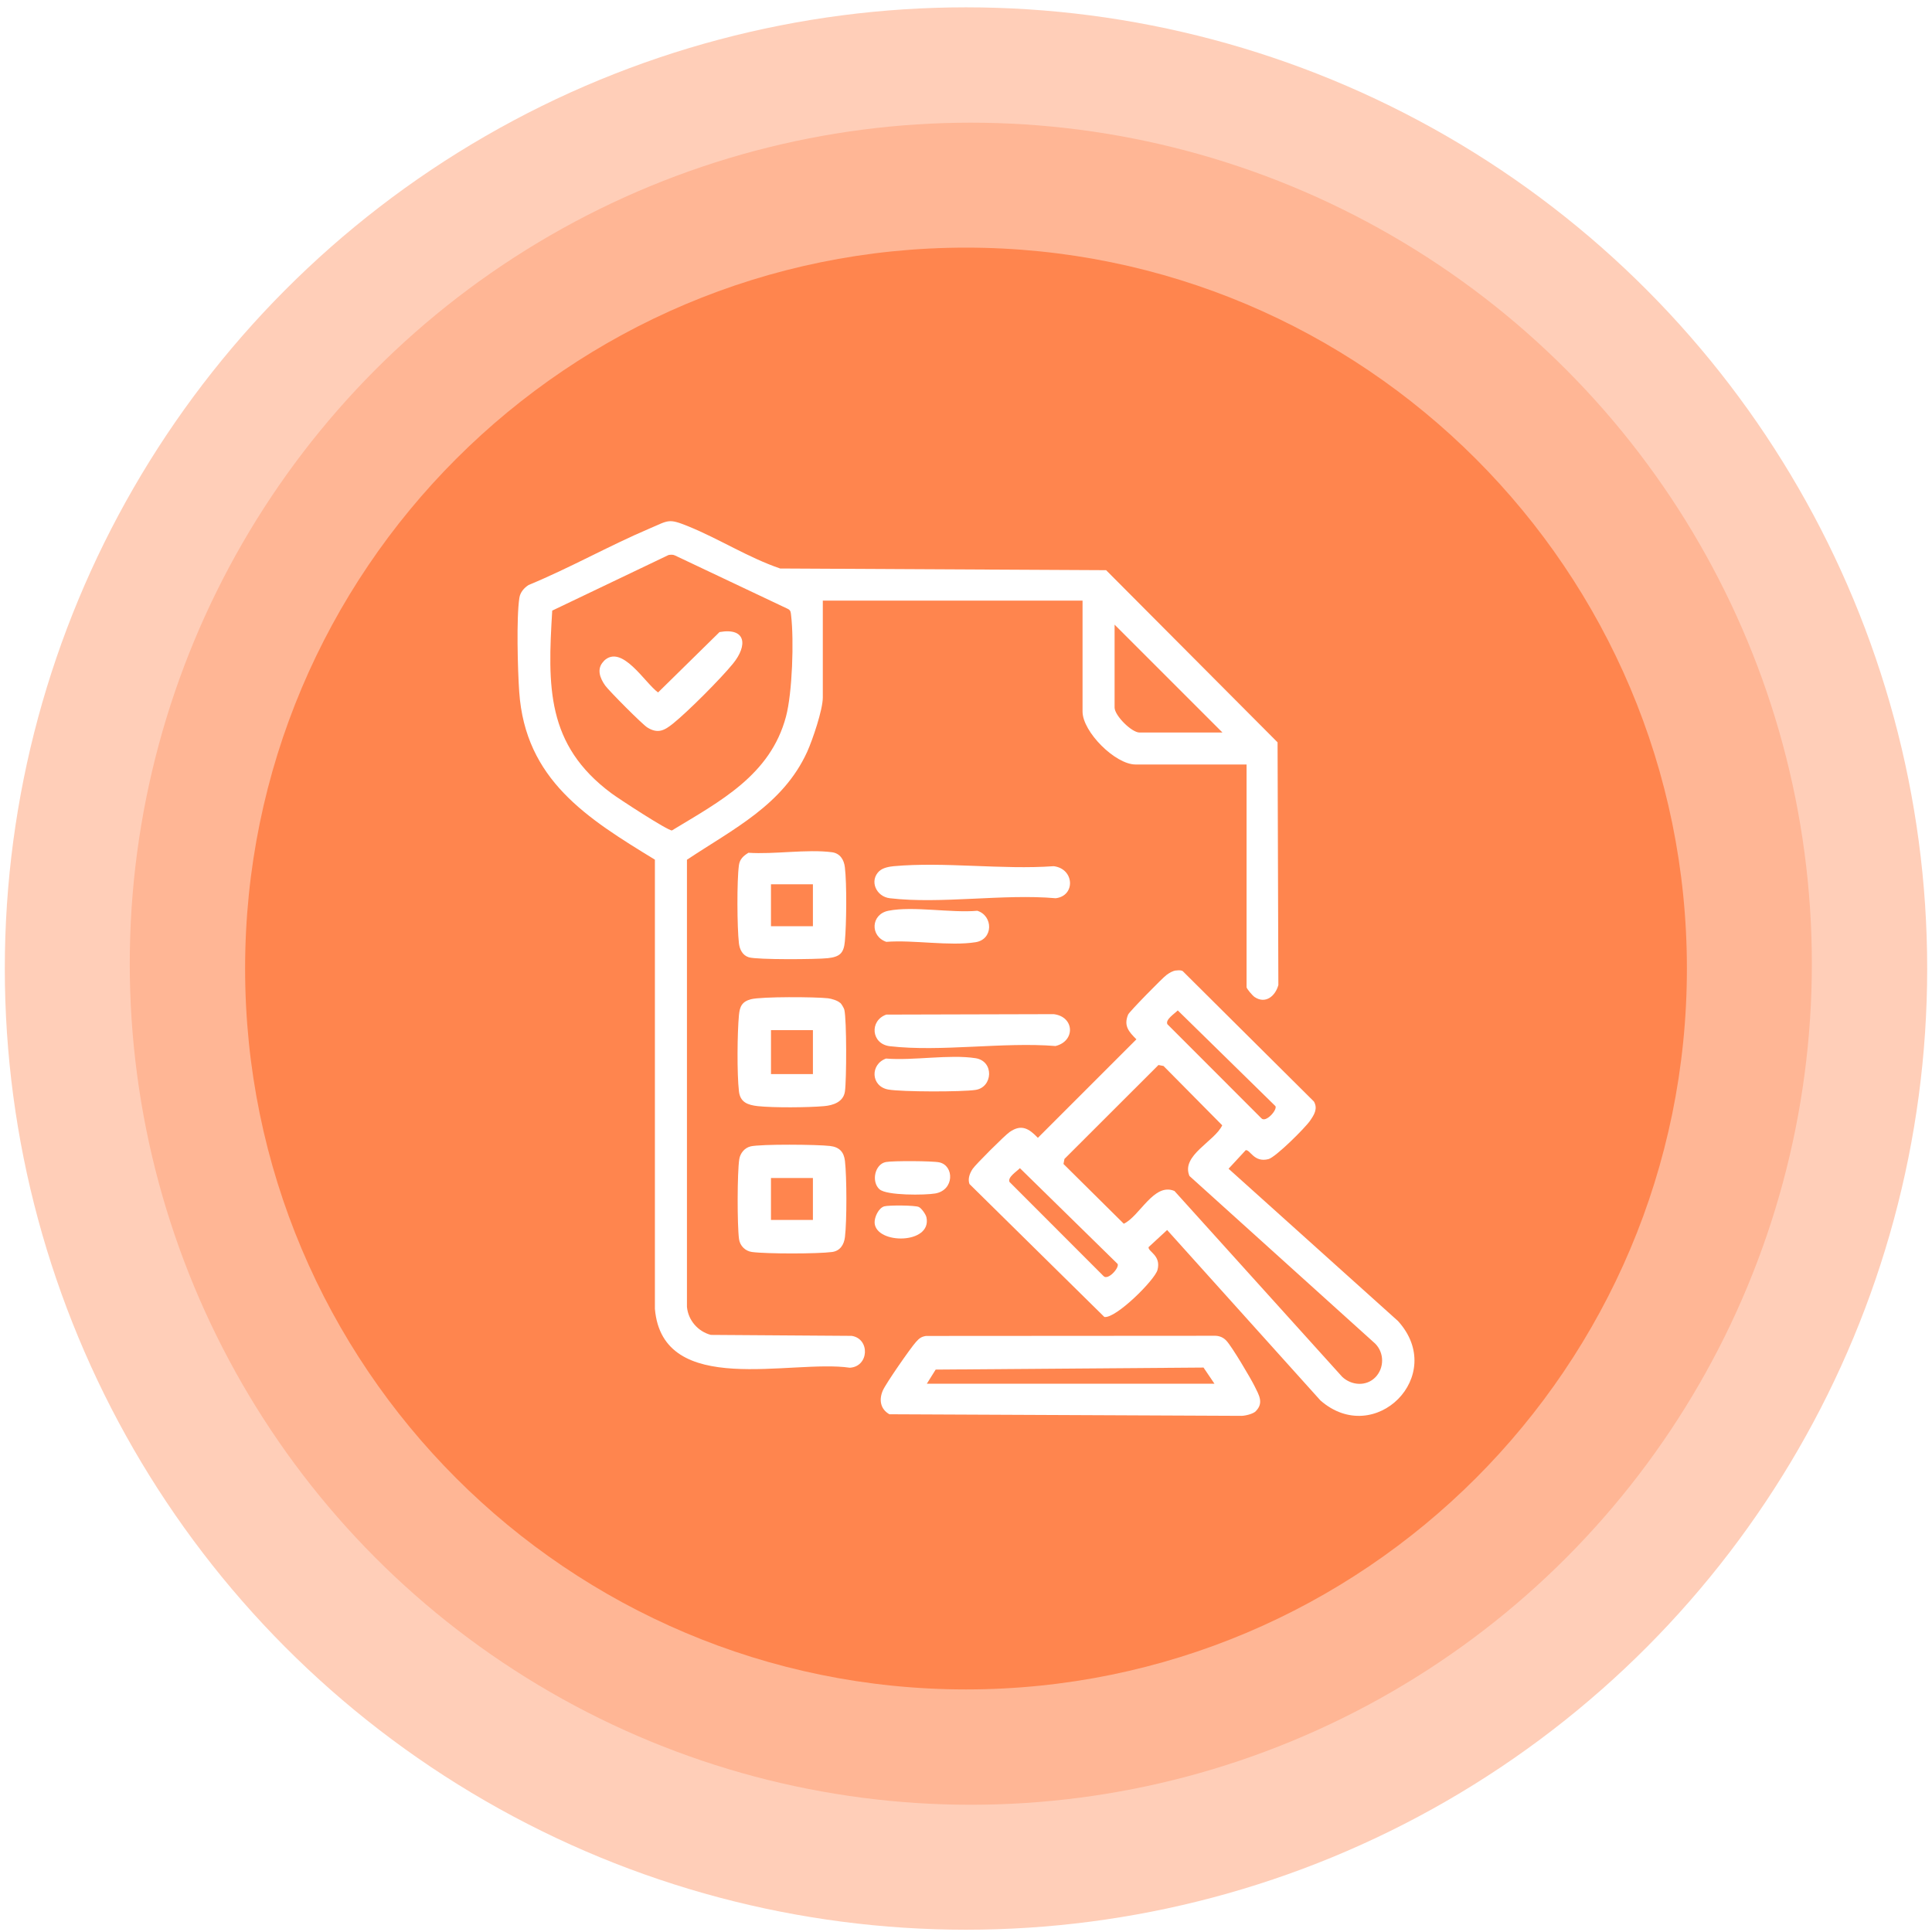
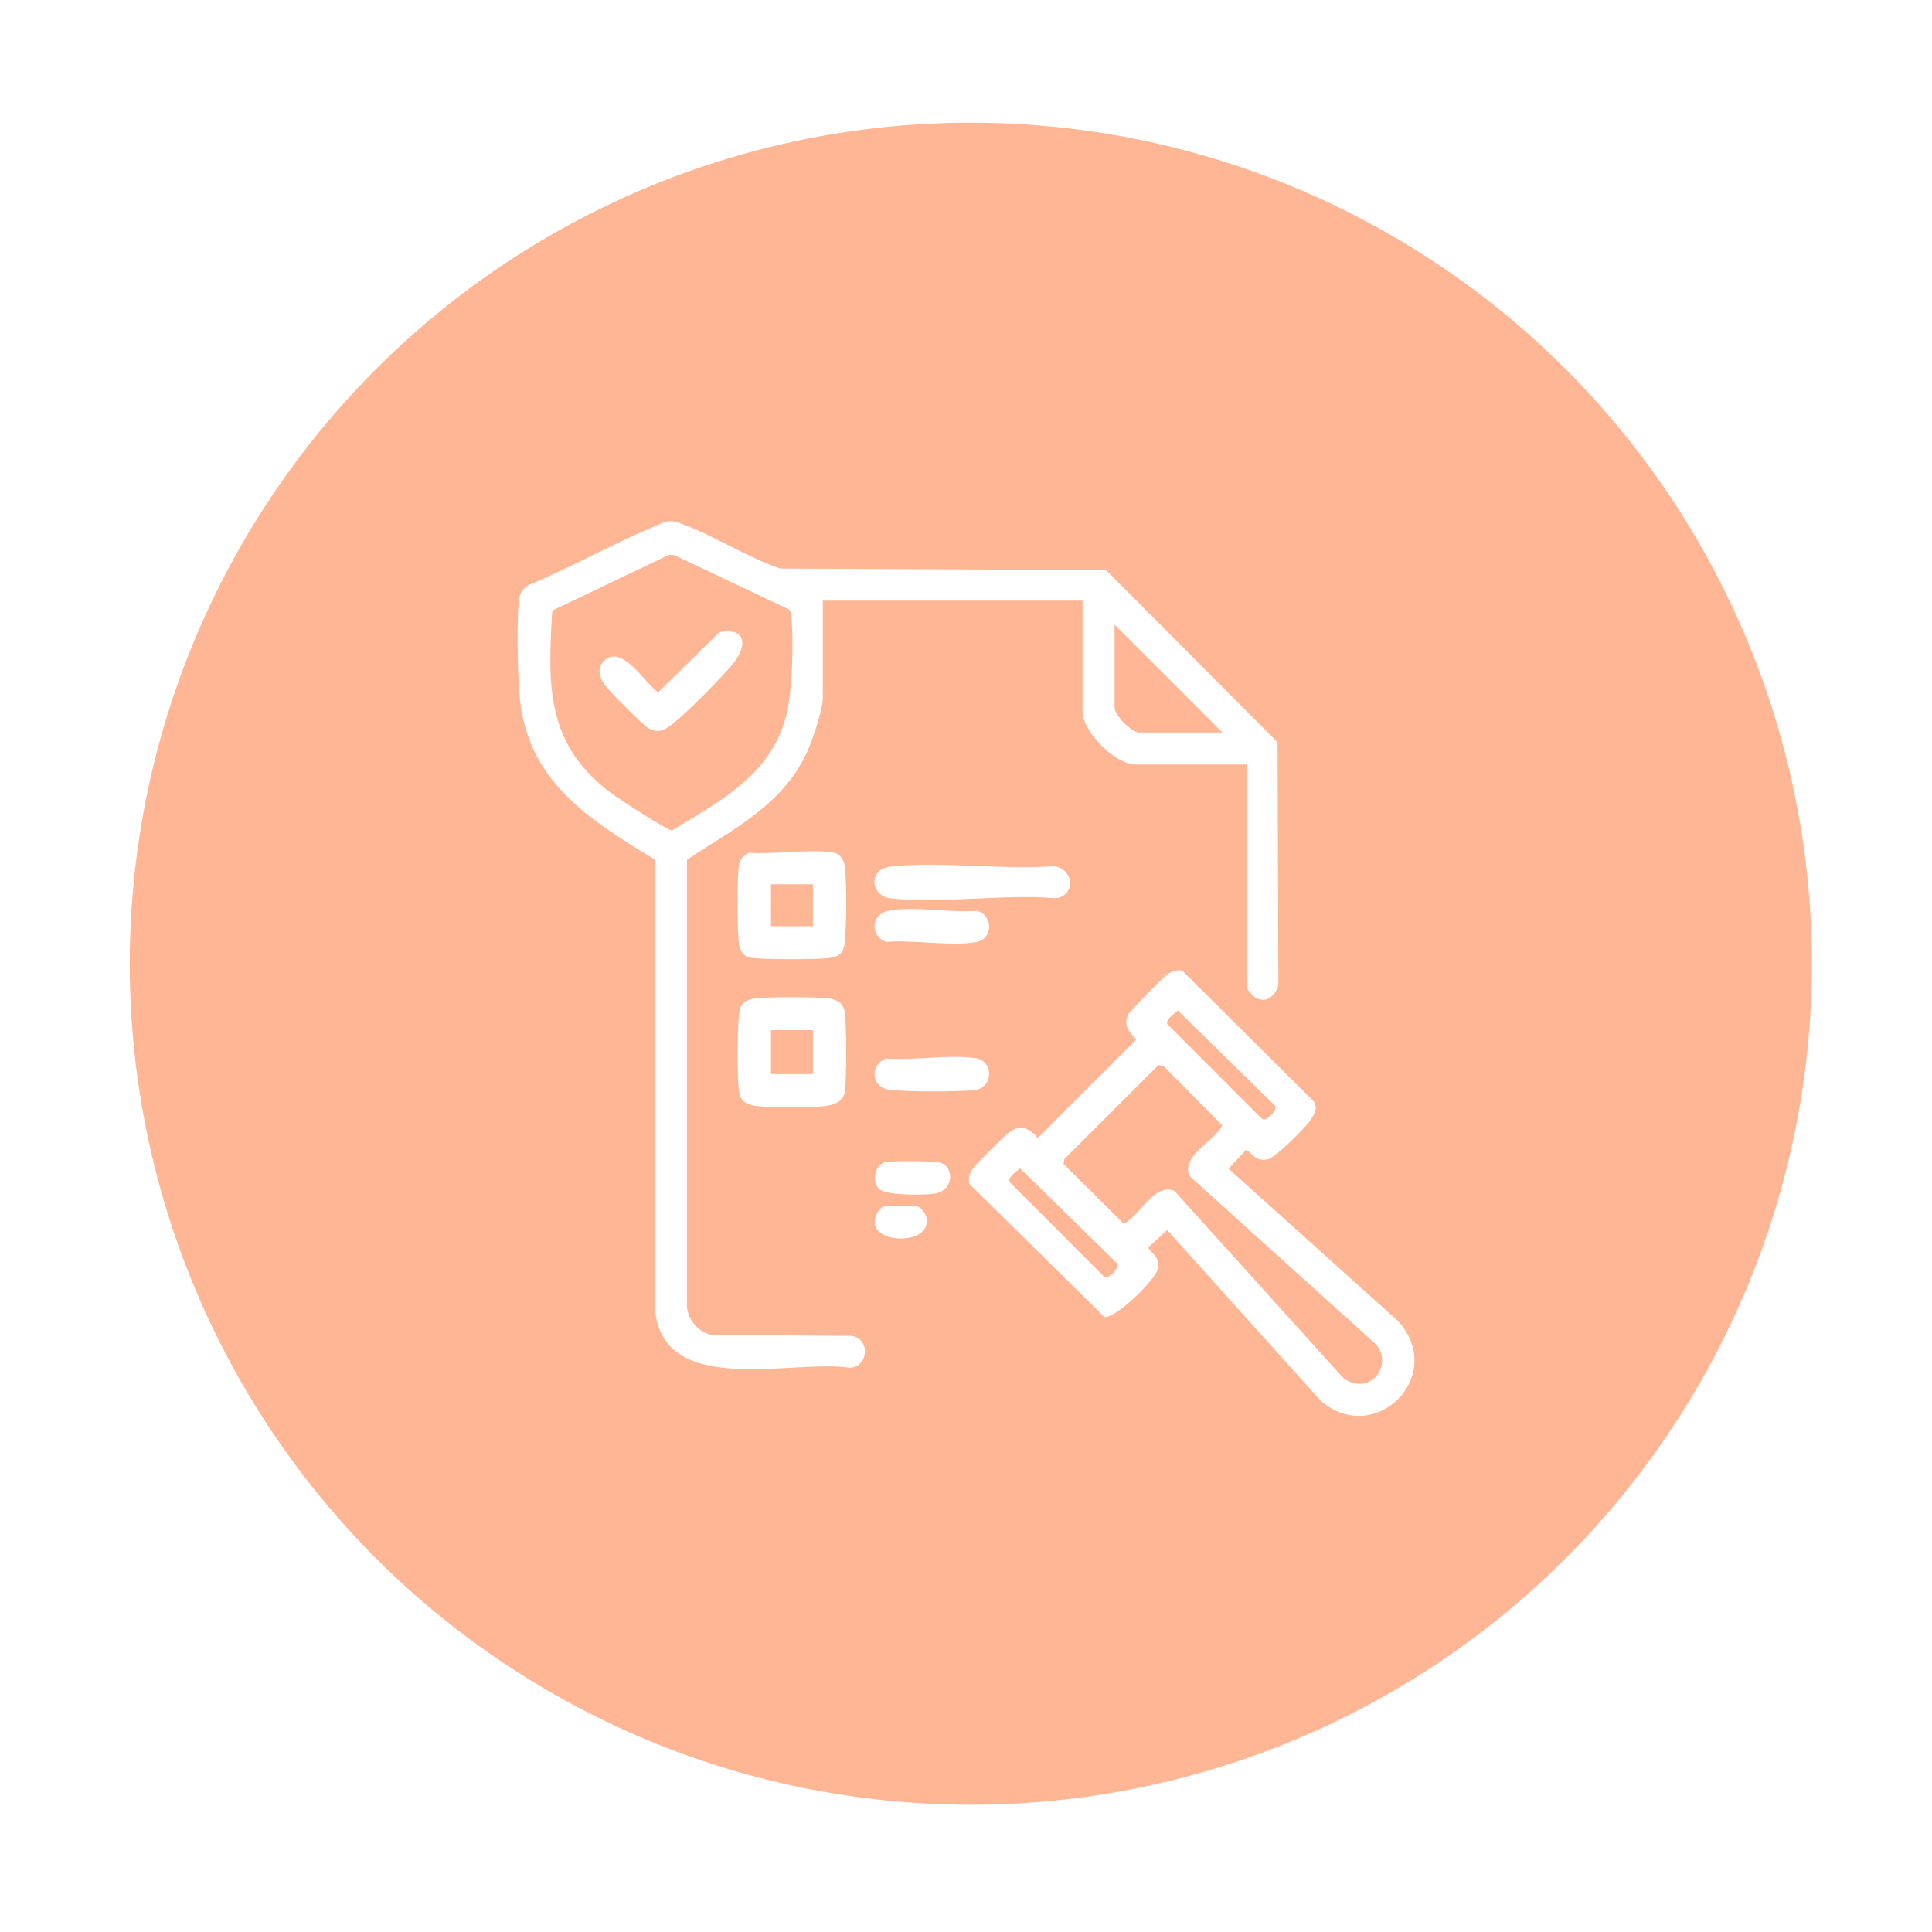
<svg xmlns="http://www.w3.org/2000/svg" width="201" height="201" viewBox="0 0 201 201" fill="none">
-   <circle cx="100.5" cy="100.763" r="100" fill="#FFCEB8" />
  <circle cx="101" cy="100.263" r="87.5" fill="#FFB695" />
  <g filter="url(#filter0_i_7618_1598)">
-     <path d="M100.5 175.763C141.921 175.763 175.5 142.185 175.5 100.763C175.5 59.342 141.921 25.763 100.5 25.763C59.079 25.763 25.5 59.342 25.5 100.763C25.5 142.185 59.079 175.763 100.5 175.763Z" fill="#FF854E" />
-   </g>
+     </g>
  <path d="M129.672 79.535H118.136C116.033 79.535 112.625 76.137 112.625 74.025V62.489H85.603V72.564C85.603 73.841 84.538 76.973 83.978 78.213C81.452 83.751 76.281 86.24 71.468 89.446V135.958C71.597 137.363 72.616 138.529 73.957 138.879L88.607 138.98C90.536 139.283 90.416 142.176 88.414 142.295C82.334 141.395 68.942 145.492 68.134 136.169V89.437C61.08 85.129 54.641 81.134 54.017 71.958C53.861 69.735 53.714 64.234 54.035 62.195C54.127 61.616 54.513 61.175 54.99 60.863C59.27 59.099 63.349 56.785 67.601 54.975C69.594 54.121 69.539 53.919 71.624 54.764C74.811 56.059 77.879 58.025 81.167 59.145L115.077 59.32L132.914 77.23L132.997 102.479C132.685 103.627 131.665 104.491 130.526 103.728C130.315 103.59 129.69 102.865 129.69 102.7V79.526L129.672 79.535ZM69.558 57.74L57.452 63.526C56.974 71.398 56.818 77.487 63.606 82.53C64.341 83.081 69.466 86.424 69.906 86.397C74.903 83.365 80.157 80.647 81.773 74.548C82.435 72.059 82.609 66.622 82.306 64.041C82.269 63.738 82.288 63.499 81.957 63.343L70.237 57.795C70.017 57.685 69.796 57.703 69.558 57.74ZM127.183 76.211L115.959 64.987V73.611C115.959 74.438 117.723 76.211 118.558 76.211H127.183Z" fill="white" />
  <path d="M122.352 100.972C122.591 100.945 122.802 100.917 123.032 101.018L136.699 114.603C137.121 115.347 136.726 115.971 136.295 116.596C135.78 117.349 132.722 120.389 131.968 120.591C130.453 120.986 130.067 119.581 129.599 119.663L127.817 121.592L145.443 137.436C150.595 143.112 143.027 150.635 137.378 145.702L121.424 127.966L119.496 129.748C119.413 130.217 120.827 130.593 120.423 132.118C120.148 133.165 116.079 137.206 114.894 137.013L100.86 123.181C100.667 122.639 100.887 122.07 101.19 121.611C101.493 121.151 104.552 118.102 105.039 117.771C106.269 116.917 107.05 117.413 107.978 118.377L118.228 108.127C117.447 107.347 116.878 106.731 117.365 105.556C117.484 105.262 120.947 101.735 121.351 101.441C121.654 101.22 121.966 101.018 122.352 100.963V100.972ZM122.536 105.115C122.214 105.454 121.213 106.07 121.452 106.557L131.225 116.338C131.675 116.853 132.905 115.475 132.694 115.08L122.527 105.115H122.536ZM143.11 143.268C144.019 142.313 144.028 140.761 143.082 139.796L123.748 122.345C122.839 120.205 126.384 118.745 127.156 117.073L121.048 110.901L120.524 110.8L110.742 120.573L110.641 121.096L116.915 127.314C118.577 126.543 120.047 122.997 122.187 123.907L139.638 143.241C140.611 144.159 142.164 144.26 143.11 143.268ZM106.113 121.528C105.792 121.868 104.791 122.483 105.029 122.97L114.802 132.752C115.252 133.266 116.483 131.888 116.272 131.493L106.104 121.528H106.113Z" fill="white" />
-   <path d="M130.657 146.814C130.373 147.099 129.583 147.292 129.169 147.301L92.531 147.136C91.594 146.603 91.429 145.638 91.842 144.674C92.154 143.948 94.717 140.256 95.296 139.613C95.617 139.255 95.828 139.071 96.334 138.989L126.46 138.97C126.919 138.989 127.296 139.163 127.599 139.494C128.168 140.1 130.115 143.379 130.538 144.242C130.96 145.106 131.511 145.951 130.648 146.814H130.657ZM96.425 143.958H126.35L125.211 142.277L97.344 142.488L96.425 143.958Z" fill="white" />
  <path d="M87.422 104.335C87.55 104.454 87.807 104.886 87.844 105.051C88.092 106.153 88.074 112.279 87.908 113.529C87.761 114.64 86.696 114.998 85.722 115.081C84.023 115.228 80.515 115.255 78.852 115.081C77.778 114.961 77.006 114.677 76.877 113.529C76.666 111.71 76.703 107.476 76.877 105.62C76.96 104.72 77.19 104.206 78.126 103.958C79.238 103.673 84.822 103.71 86.136 103.857C86.522 103.903 87.137 104.087 87.412 104.344L87.422 104.335ZM84.574 107.173H80.212V111.747H84.574V107.173Z" fill="white" />
-   <path d="M78.07 119.269C79.209 119.012 85.023 119.067 86.346 119.223C87.31 119.333 87.797 119.829 87.907 120.784C88.1 122.465 88.109 127.021 87.907 128.692C87.815 129.491 87.402 130.144 86.566 130.254C85.051 130.456 79.742 130.456 78.236 130.254C77.538 130.162 76.977 129.611 76.885 128.904C76.693 127.471 76.693 121.997 76.913 120.591C77.014 119.976 77.464 119.416 78.089 119.269H78.07ZM84.573 122.557H80.21V126.92H84.573V122.557Z" fill="white" />
  <path d="M77.859 88.719C80.559 88.903 83.948 88.325 86.557 88.664C87.392 88.775 87.806 89.436 87.898 90.226C88.109 91.989 88.063 96.123 87.898 97.932C87.787 99.172 87.365 99.548 86.125 99.686C84.968 99.815 78.759 99.861 77.905 99.594C77.252 99.392 76.949 98.777 76.876 98.134C76.683 96.508 76.655 91.594 76.876 90.015C76.959 89.381 77.344 89.041 77.868 88.719H77.859ZM84.573 91.999H80.21V96.361H84.573V91.999Z" fill="white" />
  <path d="M91.5 90.612C91.859 90.281 92.501 90.162 92.979 90.116C98.26 89.638 104.267 90.502 109.622 90.116C111.78 90.373 111.918 93.202 109.833 93.45C104.387 92.972 97.893 94.075 92.575 93.45C91.151 93.285 90.398 91.613 91.5 90.603V90.612Z" fill="white" />
-   <path d="M92.206 105.556L109.621 105.51C111.797 105.767 111.898 108.32 109.813 108.825C104.376 108.385 97.882 109.459 92.574 108.844C90.636 108.614 90.433 106.189 92.206 105.556Z" fill="white" />
  <path d="M92.207 110.13C95.026 110.359 98.801 109.67 101.502 110.093C103.449 110.405 103.293 113.115 101.502 113.39C100.078 113.611 93.814 113.601 92.418 113.353C90.572 113.023 90.517 110.699 92.207 110.12V110.13Z" fill="white" />
  <path d="M92.419 94.754C94.982 94.24 98.959 95.002 101.677 94.754C103.34 95.278 103.349 97.73 101.503 98.024C98.793 98.456 95.028 97.767 92.208 97.987C90.499 97.4 90.6 95.122 92.419 94.754Z" fill="white" />
  <path d="M91.5 123.732C90.618 122.924 91.022 121.105 92.17 120.894C92.886 120.756 97.038 120.775 97.736 120.931C99.279 121.28 99.297 123.806 97.314 124.164C96.266 124.348 92.225 124.393 91.509 123.732H91.5Z" fill="white" />
  <path d="M91.996 125.505C92.445 125.376 95.192 125.386 95.587 125.569C95.871 125.698 96.322 126.341 96.386 126.653C96.974 129.473 91.15 129.482 90.994 127.232C90.958 126.644 91.398 125.68 91.996 125.505Z" fill="white" />
  <path d="M62.807 68.78C64.681 66.906 67.115 71.094 68.465 72.04L74.858 65.758C77.632 65.271 77.797 67.154 76.263 69.037C75.005 70.589 71.57 74.034 70.027 75.273C69.136 75.99 68.447 76.376 67.336 75.678C66.812 75.347 63.377 71.893 62.964 71.324C62.422 70.562 62.027 69.57 62.817 68.789L62.807 68.78Z" fill="white" />
  <defs>
    <filter id="filter0_i_7618_1598" x="25.5" y="25.763" width="150" height="150" filterUnits="userSpaceOnUse" color-interpolation-filters="sRGB">
      <feFlood flood-opacity="0" result="BackgroundImageFix" />
      <feBlend mode="normal" in="SourceGraphic" in2="BackgroundImageFix" result="shape" />
      <feColorMatrix in="SourceAlpha" type="matrix" values="0 0 0 0 0 0 0 0 0 0 0 0 0 0 0 0 0 0 127 0" result="hardAlpha" />
      <feOffset />
      <feGaussianBlur stdDeviation="25" />
      <feComposite in2="hardAlpha" operator="arithmetic" k2="-1" k3="1" />
      <feColorMatrix type="matrix" values="0 0 0 0 0.298 0 0 0 0 0.157 0 0 0 0 0.09 0 0 0 0.5 0" />
      <feBlend mode="normal" in2="shape" result="effect1_innerShadow_7618_1598" />
    </filter>
  </defs>
</svg>